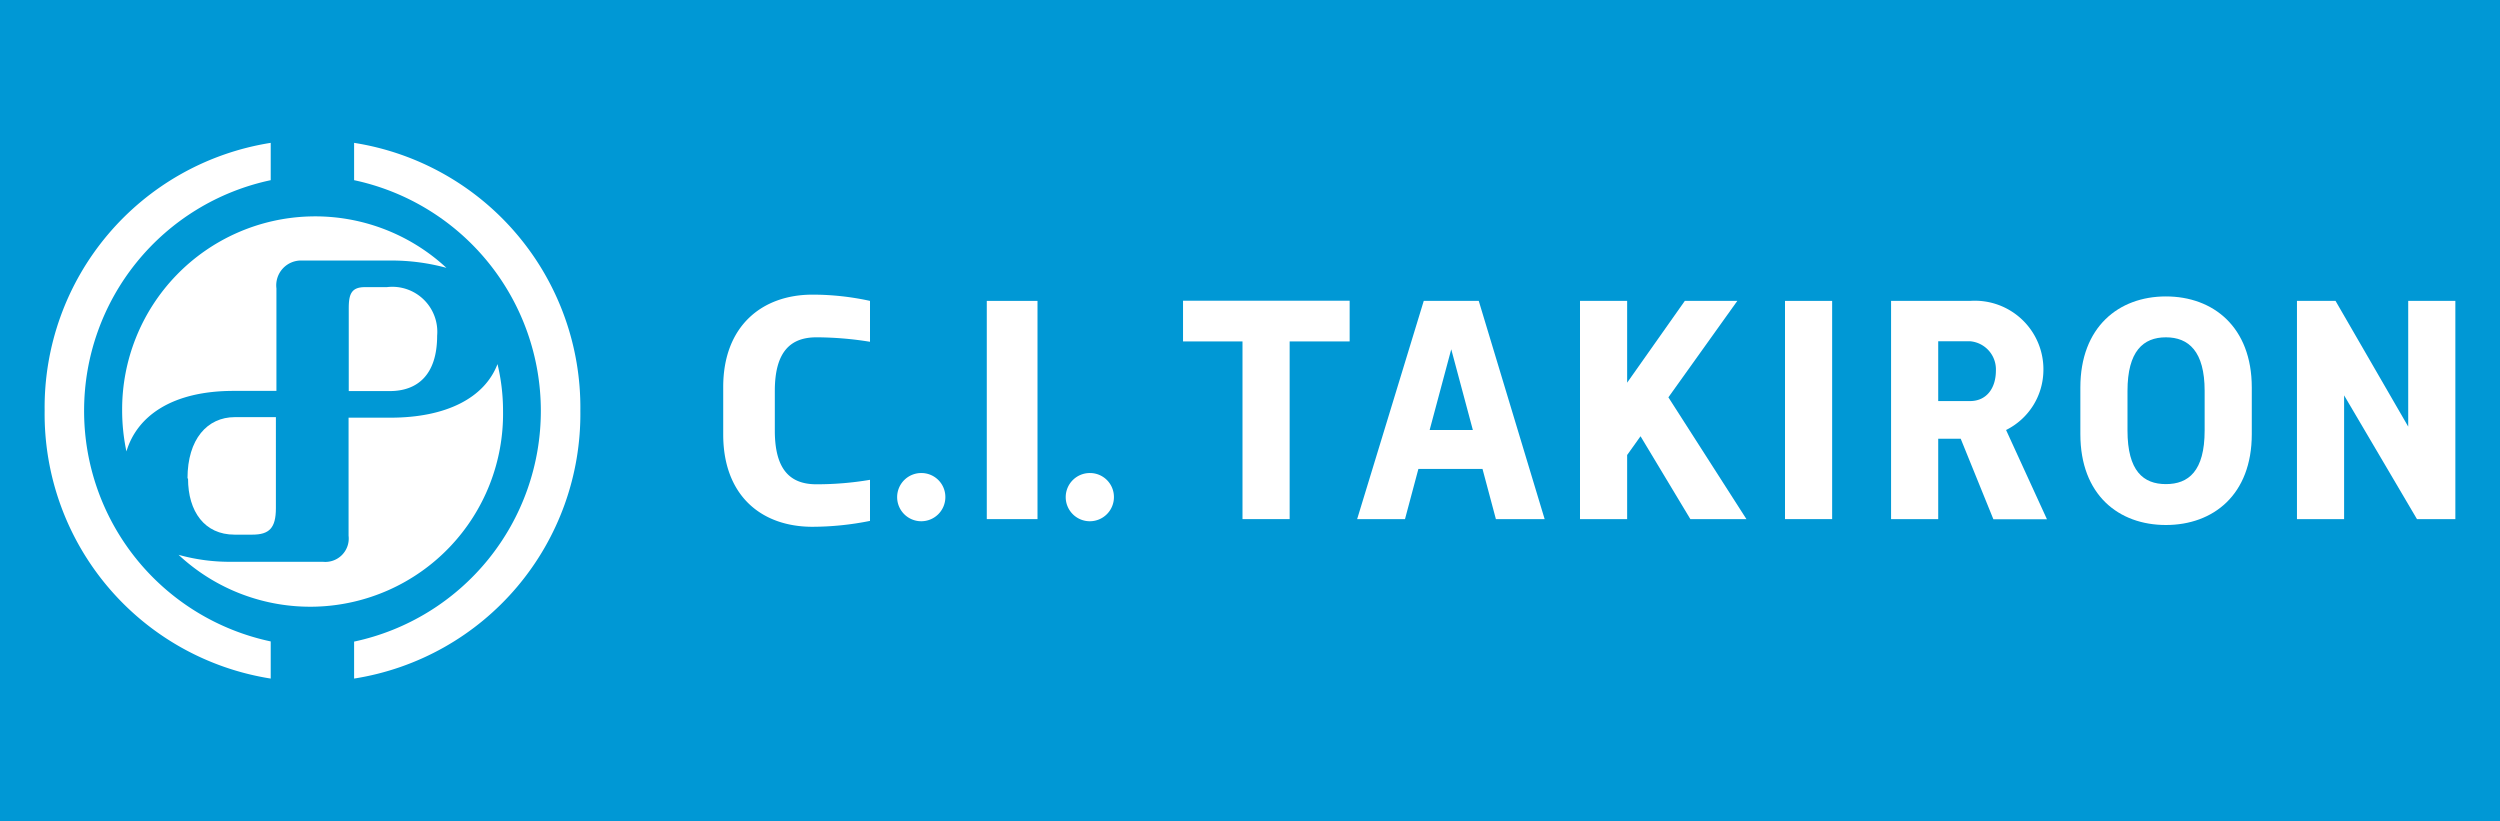
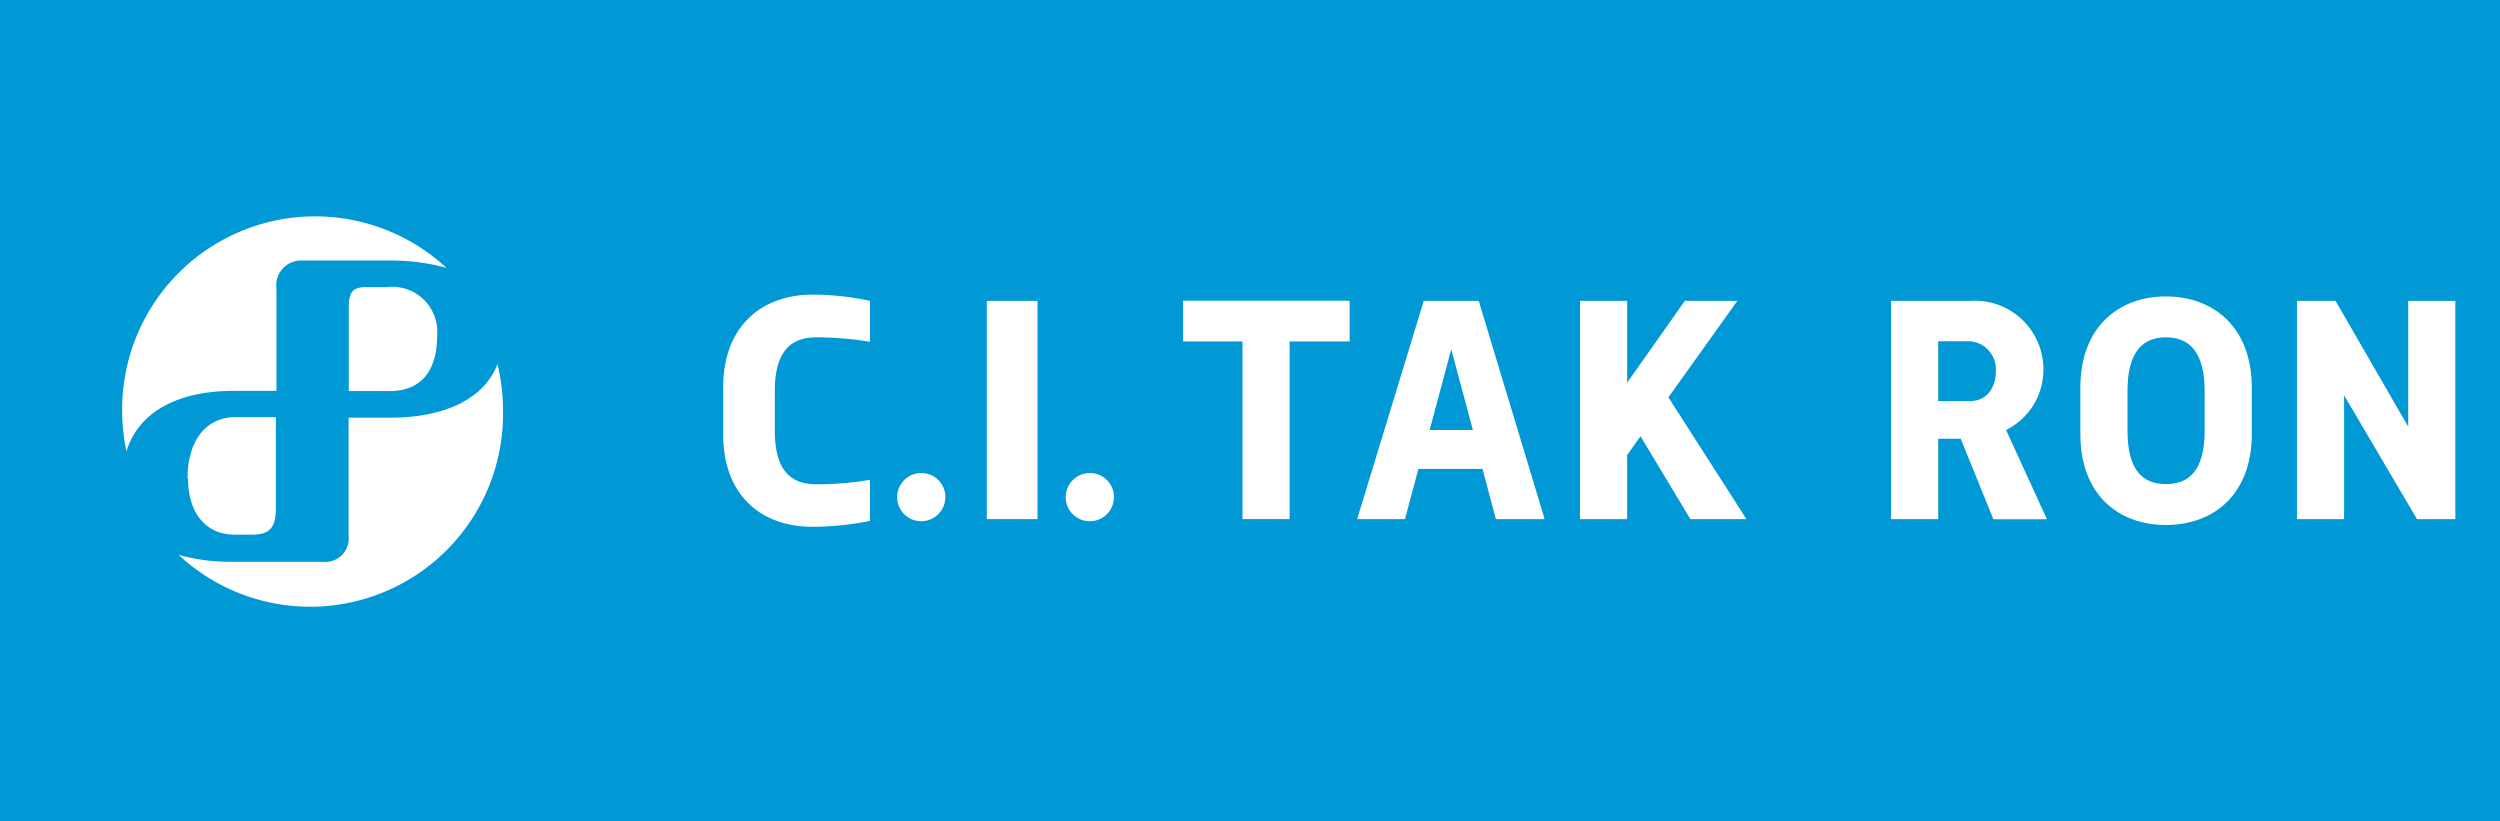
<svg xmlns="http://www.w3.org/2000/svg" viewBox="0 0 140 46">
  <defs>
    <style>.cls-1{fill:#0098d5;}.cls-2{fill:#fff;}</style>
  </defs>
  <title>img_logo_bp04_en</title>
  <g id="レイヤー_2" data-name="レイヤー 2">
    <g id="logo">
      <rect class="cls-1" width="140" height="46" />
      <path class="cls-2" d="M20.43,16.08c-.77,0-.9.42-.9,1.19v4.63h2.3c1.54,0,2.65-.9,2.65-3.1a2.52,2.52,0,0,0-2.82-2.72Z" />
      <path class="cls-2" d="M13.11,21.89h2.37V16.15a1.39,1.39,0,0,1,1.44-1.56h4.95A11.66,11.66,0,0,1,25,15,10.81,10.81,0,0,0,6.84,23a11.18,11.18,0,0,0,.24,2.28c.6-2,2.58-3.39,6-3.39" />
      <path class="cls-2" d="M10.53,26.8c0,1.85.93,3.14,2.6,3.14h1c.95,0,1.32-.37,1.32-1.48V23.36h-2.3c-1.54,0-2.65,1.23-2.65,3.43" />
      <path class="cls-2" d="M27.86,20.39c-.72,1.88-2.85,3-6,3H19.52V30a1.31,1.31,0,0,1-1.44,1.46H13A10.67,10.67,0,0,1,10,31.07,10.8,10.8,0,0,0,28.17,23a11.19,11.19,0,0,0-.31-2.61" />
-       <path class="cls-2" d="M4.71,23A13.19,13.19,0,0,1,15.16,10.09V8A15,15,0,0,0,2.5,23,15,15,0,0,0,15.16,38V35.92A13.19,13.19,0,0,1,4.71,23" />
-       <path class="cls-2" d="M32.5,23A15,15,0,0,0,19.83,8v2.09a13.21,13.21,0,0,1,0,25.84V38A15,15,0,0,0,32.5,23" />
      <path class="cls-2" d="M40.5,21.67v2.66c0,3.41,2.12,5.17,5,5.17a16.42,16.42,0,0,0,3.22-.33V26.87a17.81,17.81,0,0,1-3,.25c-1.44,0-2.33-.78-2.33-3V21.89c0-2.22.9-3,2.33-3a19,19,0,0,1,3,.25V16.85a15,15,0,0,0-3.22-.35c-2.83,0-5,1.76-5,5.17" />
      <polygon class="cls-2" points="66.25 19.12 69.58 19.12 69.58 29.07 72.22 29.07 72.22 19.12 75.58 19.12 75.58 16.84 66.25 16.84 66.25 19.12" />
      <path class="cls-2" d="M121.29,16.6c-2.64,0-4.79,1.71-4.79,5.1v2.61c0,3.41,2.15,5.09,4.79,5.09s4.81-1.68,4.81-5.09V21.7c0-3.39-2.16-5.1-4.81-5.1m2.17,7.51c0,2.28-.91,3-2.17,3s-2.15-.73-2.15-3V21.89c0-2.22.88-3,2.15-3s2.17.78,2.17,3Z" />
      <path class="cls-2" d="M81.66,16.85H79.73L76,29.07h2.68l.75-2.81h3.59l.75,2.81H86.5L82.81,16.85Zm-1.6,7.23,1.21-4.52,1.21,4.52Z" />
      <polygon class="cls-2" points="97.29 16.85 94.35 16.85 91.12 21.43 91.12 16.85 88.48 16.85 88.48 29.07 91.12 29.07 91.12 25.48 91.87 24.43 94.66 29.07 97.8 29.07 93.43 22.25 97.29 16.85" />
      <rect class="cls-2" x="55.26" y="16.85" width="2.84" height="12.22" />
-       <rect class="cls-2" x="99.96" y="16.85" width="2.64" height="12.22" />
      <polygon class="cls-2" points="134.86 16.85 134.86 23.89 130.79 16.85 129.86 16.85 129.43 16.85 128.63 16.85 128.63 29.07 131.27 29.07 131.27 22.14 135.35 29.07 135.39 29.07 136.59 29.07 137.5 29.07 137.5 16.85 134.86 16.85" />
      <path class="cls-2" d="M114.43,20.78a3.84,3.84,0,0,0-4.11-3.93H105.9V29.07h2.64V24.57h1.26l1.83,4.51h3l-2.29-5a3.76,3.76,0,0,0,2.09-3.33m-5.89-1.64h1.78a1.58,1.58,0,0,1,1.45,1.64c0,1-.53,1.71-1.45,1.71h-1.78Z" />
      <path class="cls-2" d="M51.61,26.49a1.35,1.35,0,1,0,1.33,1.35,1.34,1.34,0,0,0-1.33-1.35" />
      <path class="cls-2" d="M61.05,26.49a1.35,1.35,0,1,0,1.33,1.35,1.34,1.34,0,0,0-1.33-1.35" />
    </g>
  </g>
</svg>